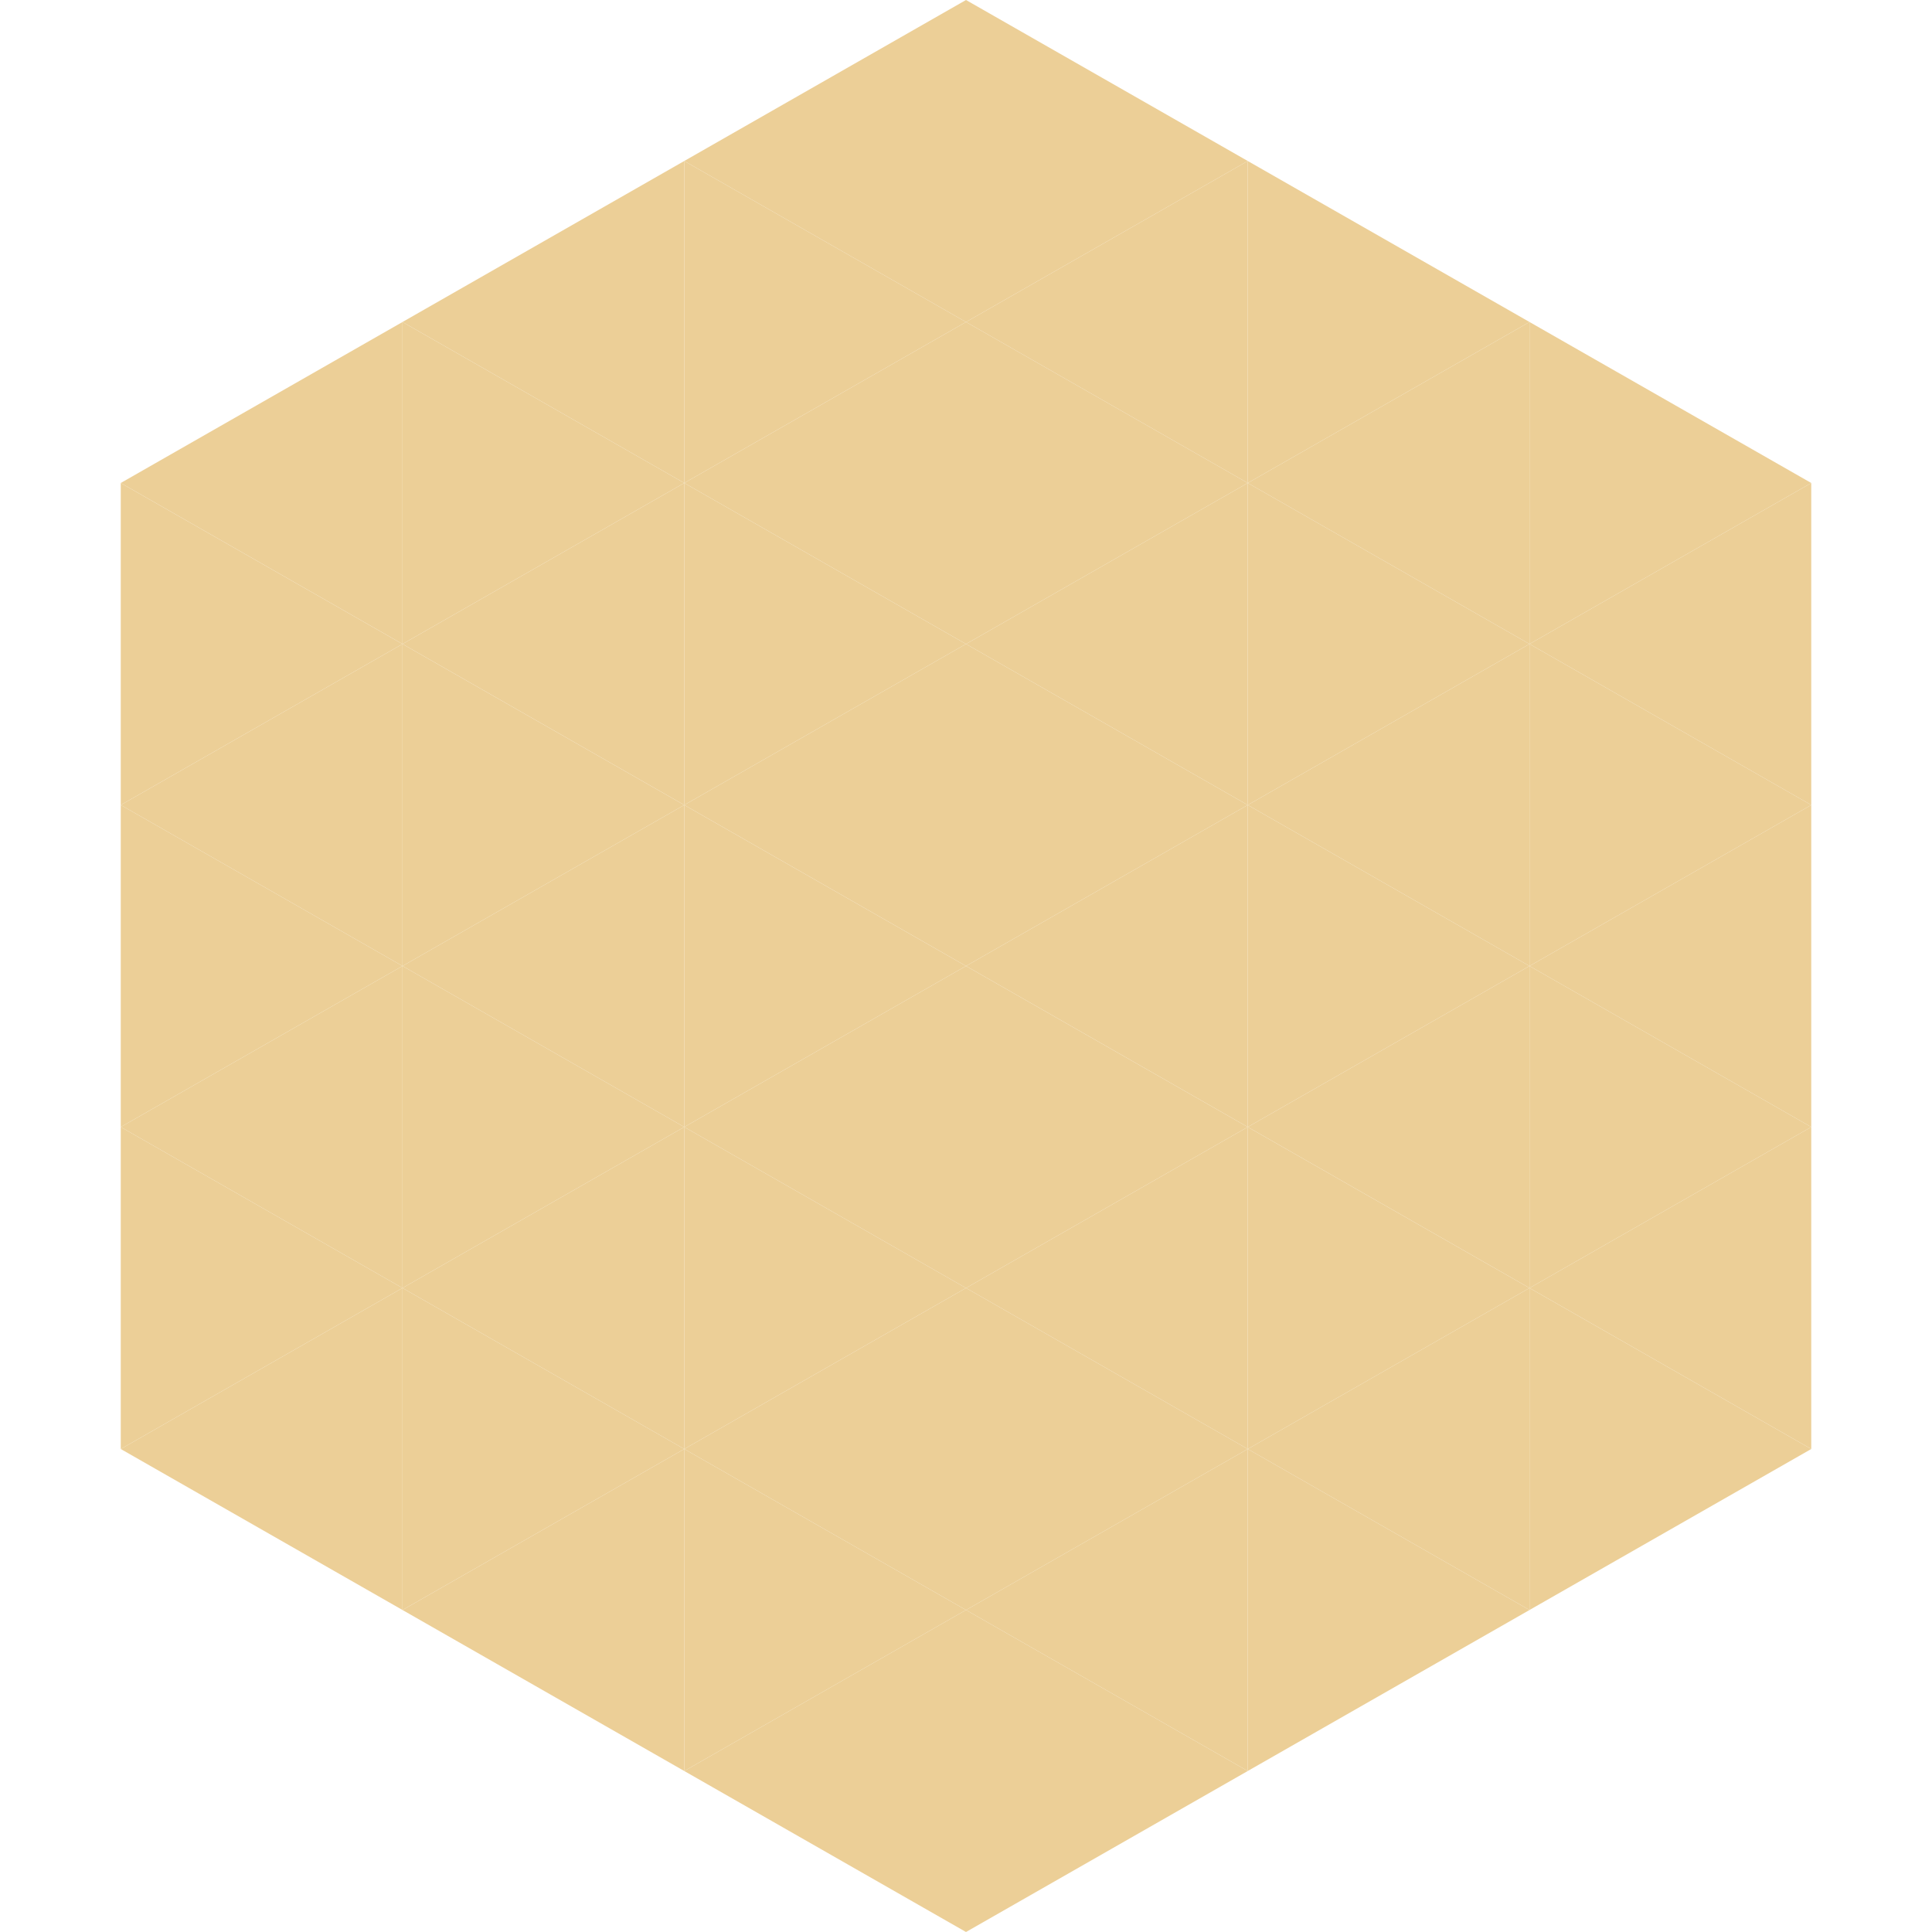
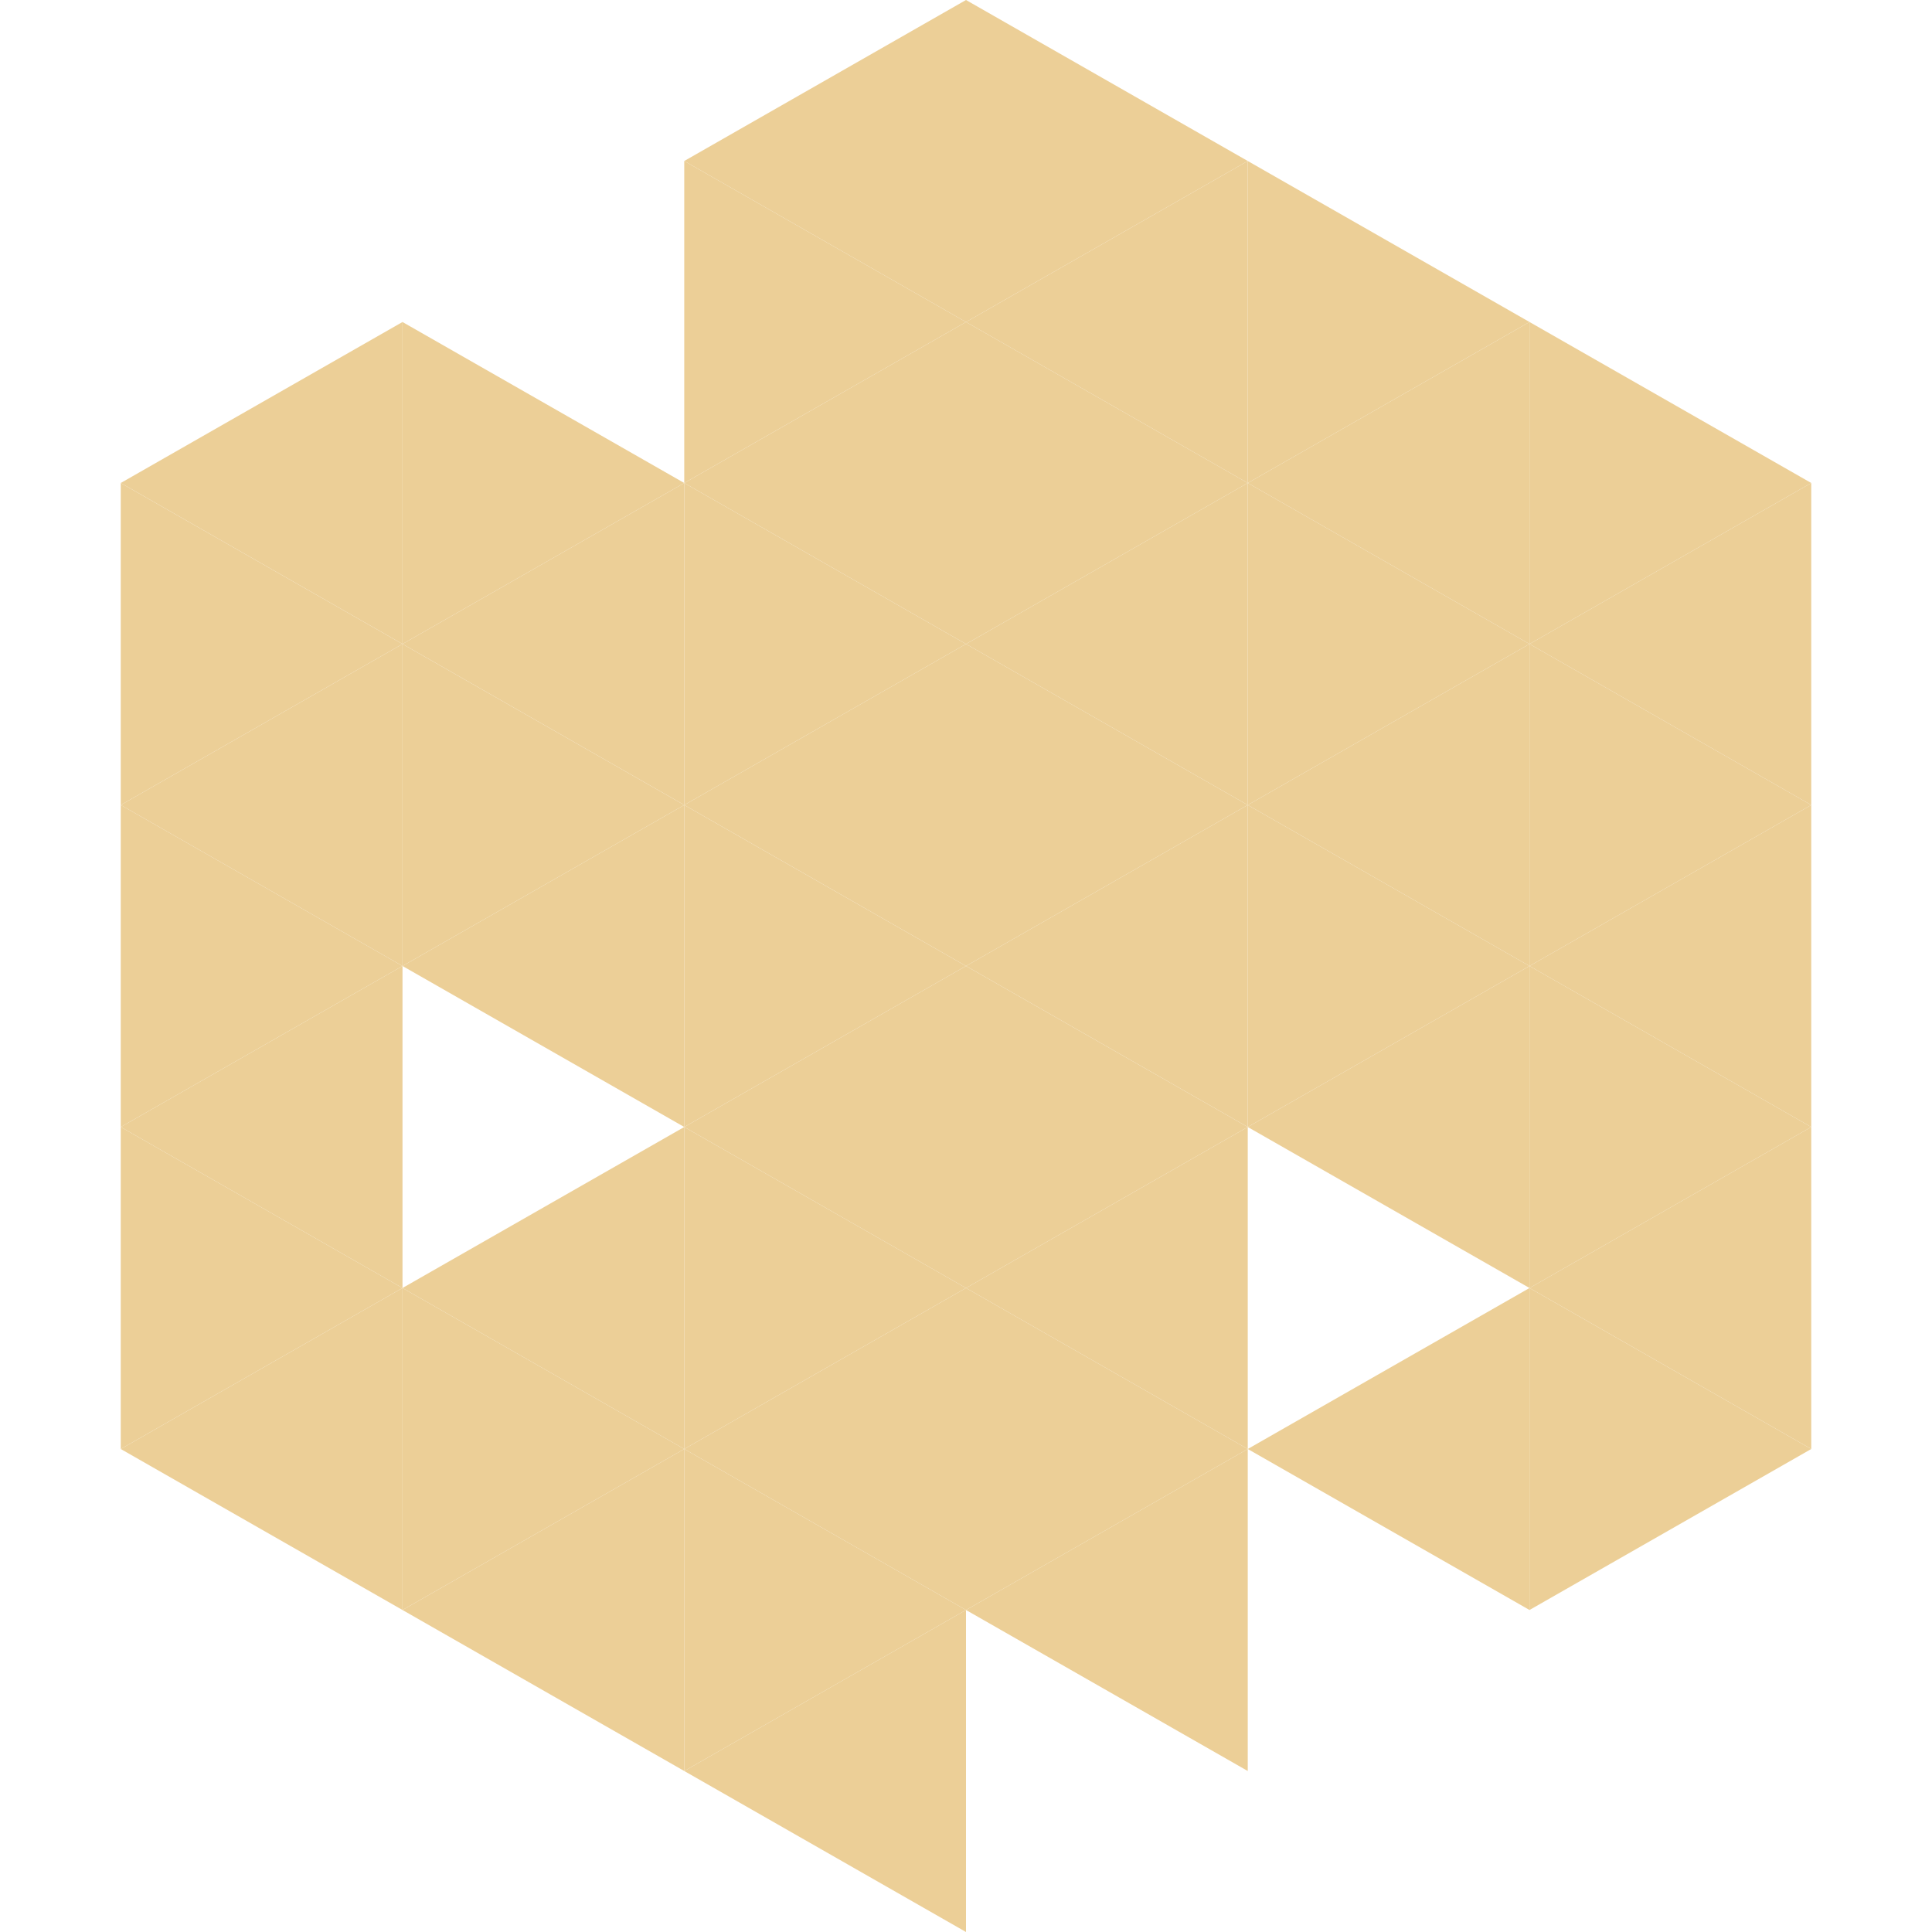
<svg xmlns="http://www.w3.org/2000/svg" width="240" height="240">
  <polygon points="50,40 15,60 50,80" style="fill:rgb(236,207,151)" />
  <polygon points="190,40 225,60 190,80" style="fill:rgb(236,207,151)" />
  <polygon points="15,60 50,80 15,100" style="fill:rgb(236,207,151)" />
  <polygon points="225,60 190,80 225,100" style="fill:rgb(236,207,151)" />
  <polygon points="50,80 15,100 50,120" style="fill:rgb(236,207,151)" />
  <polygon points="190,80 225,100 190,120" style="fill:rgb(236,207,151)" />
  <polygon points="15,100 50,120 15,140" style="fill:rgb(236,207,151)" />
  <polygon points="225,100 190,120 225,140" style="fill:rgb(236,207,151)" />
  <polygon points="50,120 15,140 50,160" style="fill:rgb(236,207,151)" />
  <polygon points="190,120 225,140 190,160" style="fill:rgb(236,207,151)" />
  <polygon points="15,140 50,160 15,180" style="fill:rgb(236,207,151)" />
  <polygon points="225,140 190,160 225,180" style="fill:rgb(236,207,151)" />
  <polygon points="50,160 15,180 50,200" style="fill:rgb(236,207,151)" />
  <polygon points="190,160 225,180 190,200" style="fill:rgb(236,207,151)" />
  <polygon points="15,180 50,200 15,220" style="fill:rgb(255,255,255); fill-opacity:0" />
  <polygon points="225,180 190,200 225,220" style="fill:rgb(255,255,255); fill-opacity:0" />
  <polygon points="50,0 85,20 50,40" style="fill:rgb(255,255,255); fill-opacity:0" />
  <polygon points="190,0 155,20 190,40" style="fill:rgb(255,255,255); fill-opacity:0" />
-   <polygon points="85,20 50,40 85,60" style="fill:rgb(236,207,151)" />
  <polygon points="155,20 190,40 155,60" style="fill:rgb(236,207,151)" />
  <polygon points="50,40 85,60 50,80" style="fill:rgb(236,207,151)" />
  <polygon points="190,40 155,60 190,80" style="fill:rgb(236,207,151)" />
  <polygon points="85,60 50,80 85,100" style="fill:rgb(236,207,151)" />
  <polygon points="155,60 190,80 155,100" style="fill:rgb(236,207,151)" />
  <polygon points="50,80 85,100 50,120" style="fill:rgb(236,207,151)" />
  <polygon points="190,80 155,100 190,120" style="fill:rgb(236,207,151)" />
  <polygon points="85,100 50,120 85,140" style="fill:rgb(236,207,151)" />
  <polygon points="155,100 190,120 155,140" style="fill:rgb(236,207,151)" />
-   <polygon points="50,120 85,140 50,160" style="fill:rgb(236,207,151)" />
  <polygon points="190,120 155,140 190,160" style="fill:rgb(236,207,151)" />
  <polygon points="85,140 50,160 85,180" style="fill:rgb(236,207,151)" />
-   <polygon points="155,140 190,160 155,180" style="fill:rgb(236,207,151)" />
  <polygon points="50,160 85,180 50,200" style="fill:rgb(236,207,151)" />
  <polygon points="190,160 155,180 190,200" style="fill:rgb(236,207,151)" />
  <polygon points="85,180 50,200 85,220" style="fill:rgb(236,207,151)" />
-   <polygon points="155,180 190,200 155,220" style="fill:rgb(236,207,151)" />
  <polygon points="120,0 85,20 120,40" style="fill:rgb(236,207,151)" />
  <polygon points="120,0 155,20 120,40" style="fill:rgb(236,207,151)" />
  <polygon points="85,20 120,40 85,60" style="fill:rgb(236,207,151)" />
  <polygon points="155,20 120,40 155,60" style="fill:rgb(236,207,151)" />
  <polygon points="120,40 85,60 120,80" style="fill:rgb(236,207,151)" />
  <polygon points="120,40 155,60 120,80" style="fill:rgb(236,207,151)" />
  <polygon points="85,60 120,80 85,100" style="fill:rgb(236,207,151)" />
  <polygon points="155,60 120,80 155,100" style="fill:rgb(236,207,151)" />
  <polygon points="120,80 85,100 120,120" style="fill:rgb(236,207,151)" />
  <polygon points="120,80 155,100 120,120" style="fill:rgb(236,207,151)" />
  <polygon points="85,100 120,120 85,140" style="fill:rgb(236,207,151)" />
  <polygon points="155,100 120,120 155,140" style="fill:rgb(236,207,151)" />
  <polygon points="120,120 85,140 120,160" style="fill:rgb(236,207,151)" />
  <polygon points="120,120 155,140 120,160" style="fill:rgb(236,207,151)" />
  <polygon points="85,140 120,160 85,180" style="fill:rgb(236,207,151)" />
  <polygon points="155,140 120,160 155,180" style="fill:rgb(236,207,151)" />
  <polygon points="120,160 85,180 120,200" style="fill:rgb(236,207,151)" />
  <polygon points="120,160 155,180 120,200" style="fill:rgb(236,207,151)" />
  <polygon points="85,180 120,200 85,220" style="fill:rgb(236,207,151)" />
  <polygon points="155,180 120,200 155,220" style="fill:rgb(236,207,151)" />
  <polygon points="120,200 85,220 120,240" style="fill:rgb(236,207,151)" />
-   <polygon points="120,200 155,220 120,240" style="fill:rgb(236,207,151)" />
  <polygon points="85,220 120,240 85,260" style="fill:rgb(255,255,255); fill-opacity:0" />
  <polygon points="155,220 120,240 155,260" style="fill:rgb(255,255,255); fill-opacity:0" />
</svg>